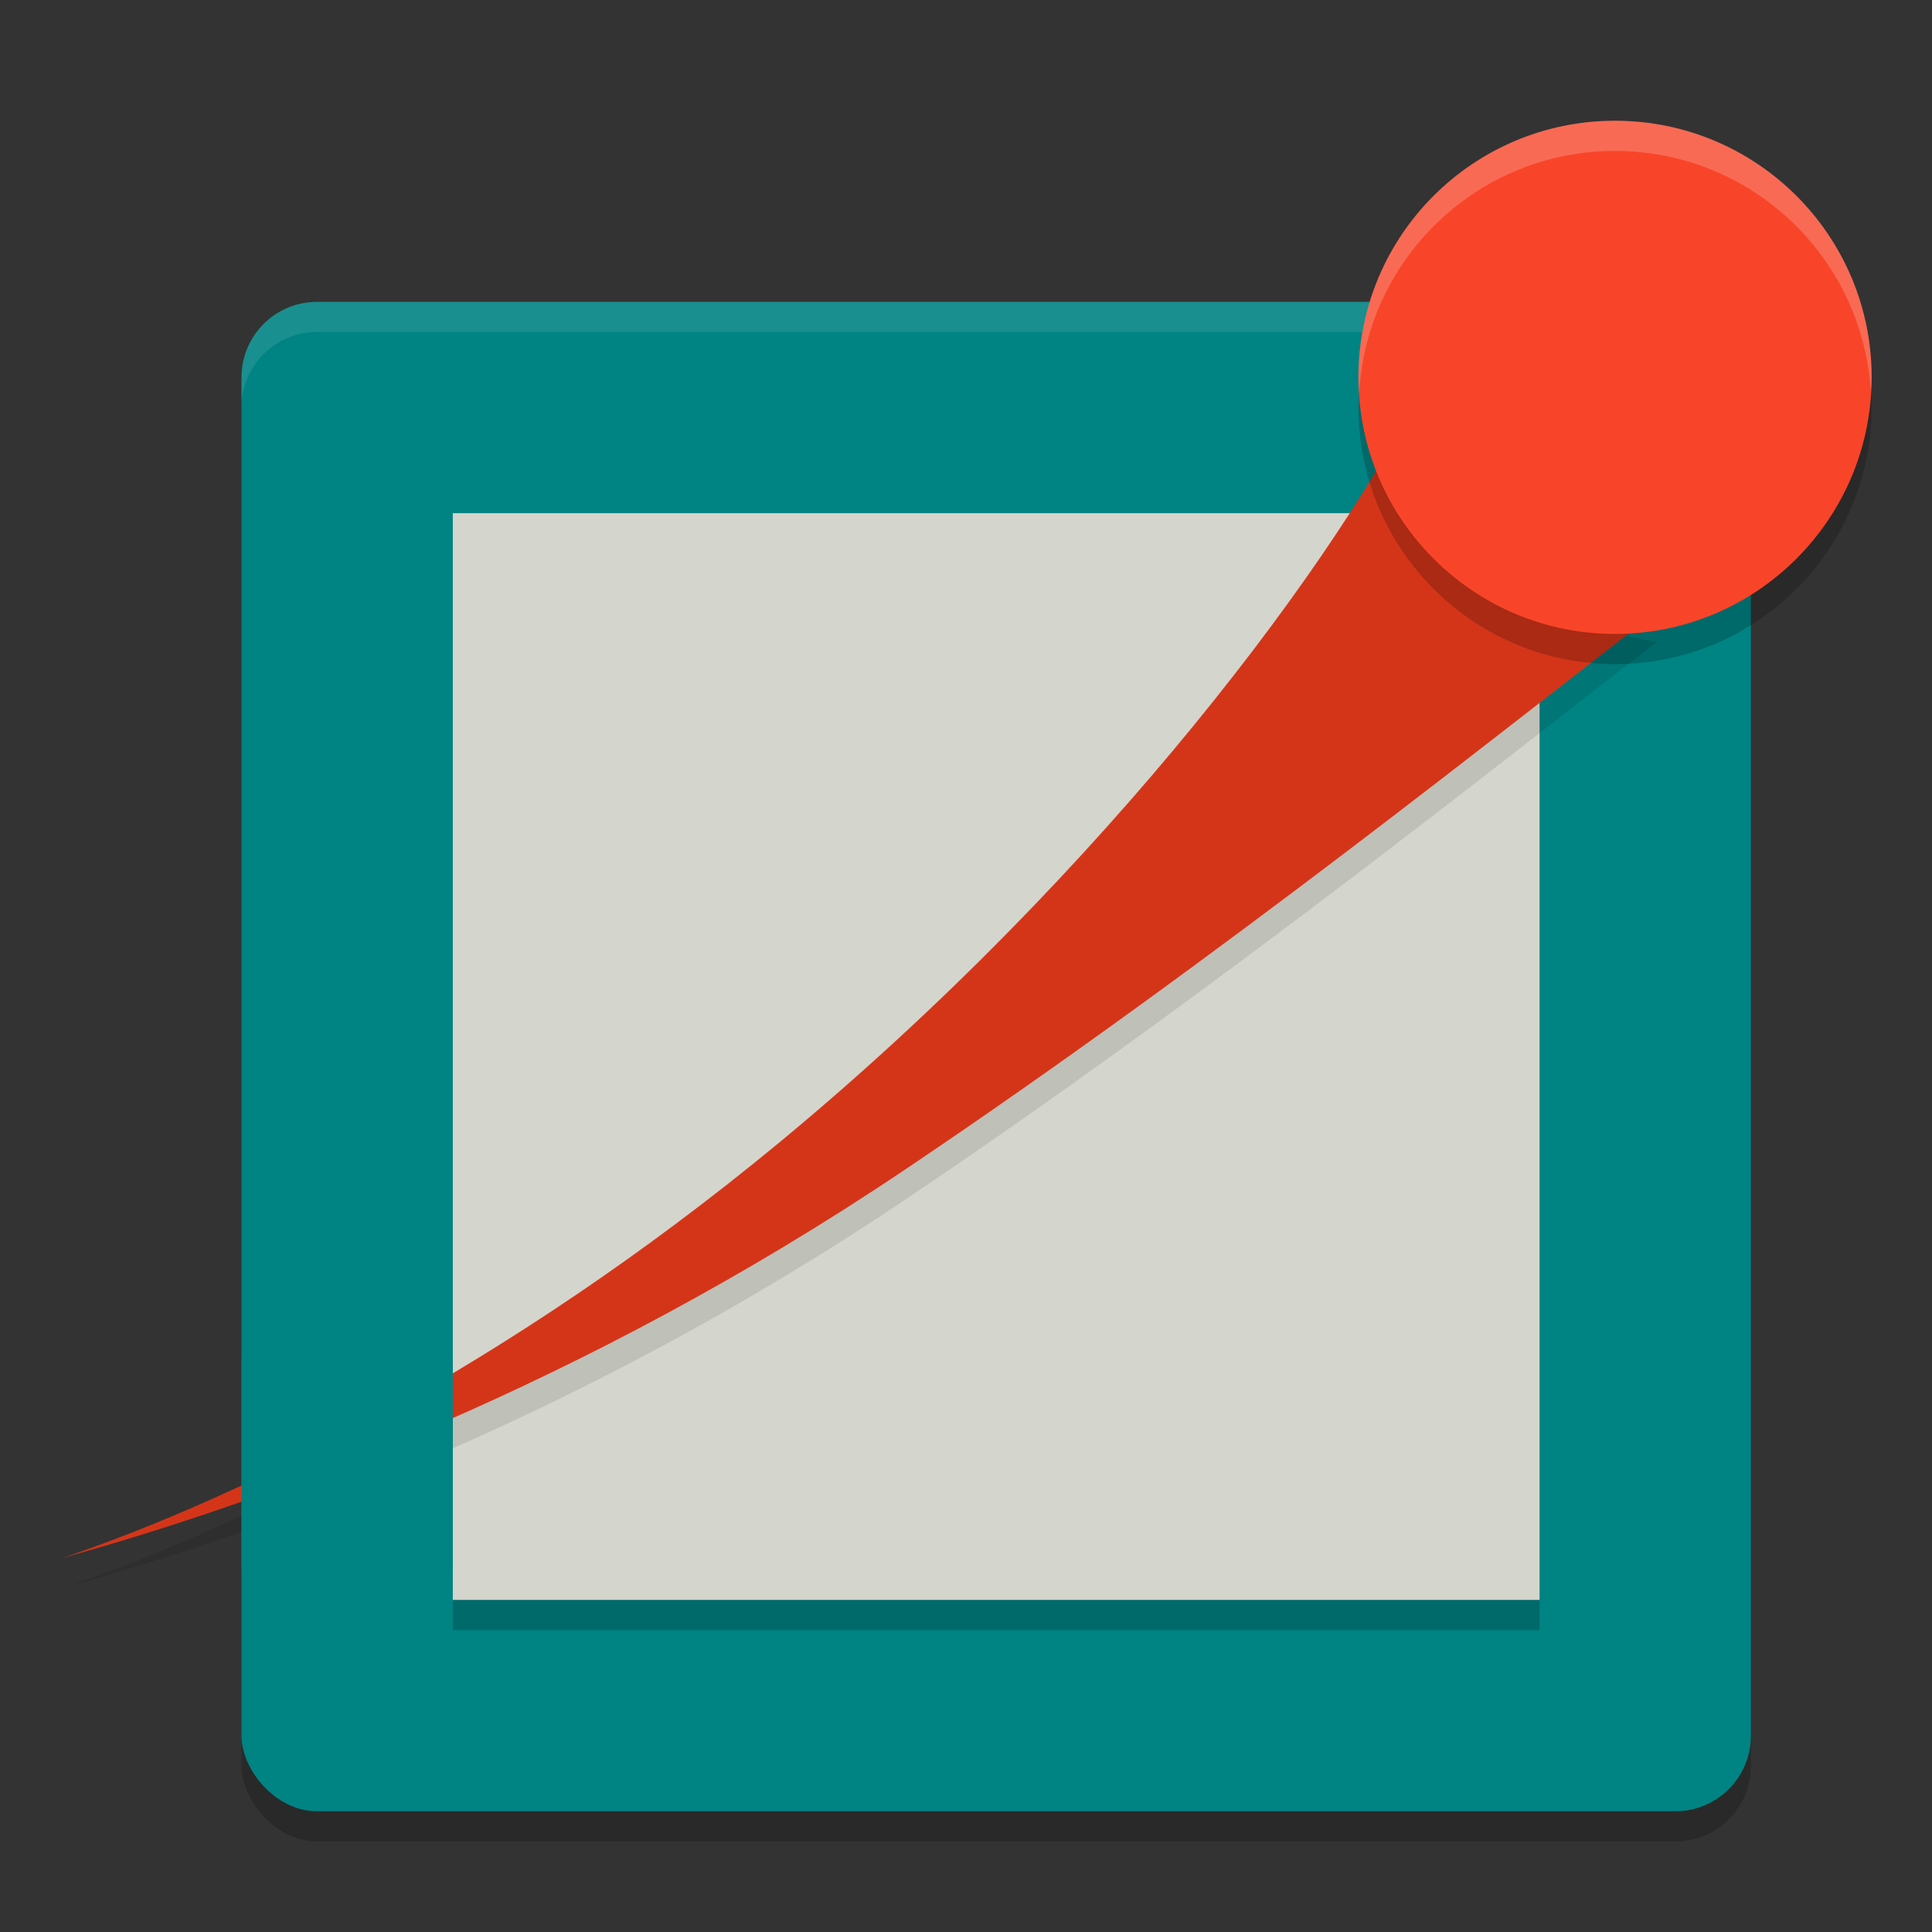
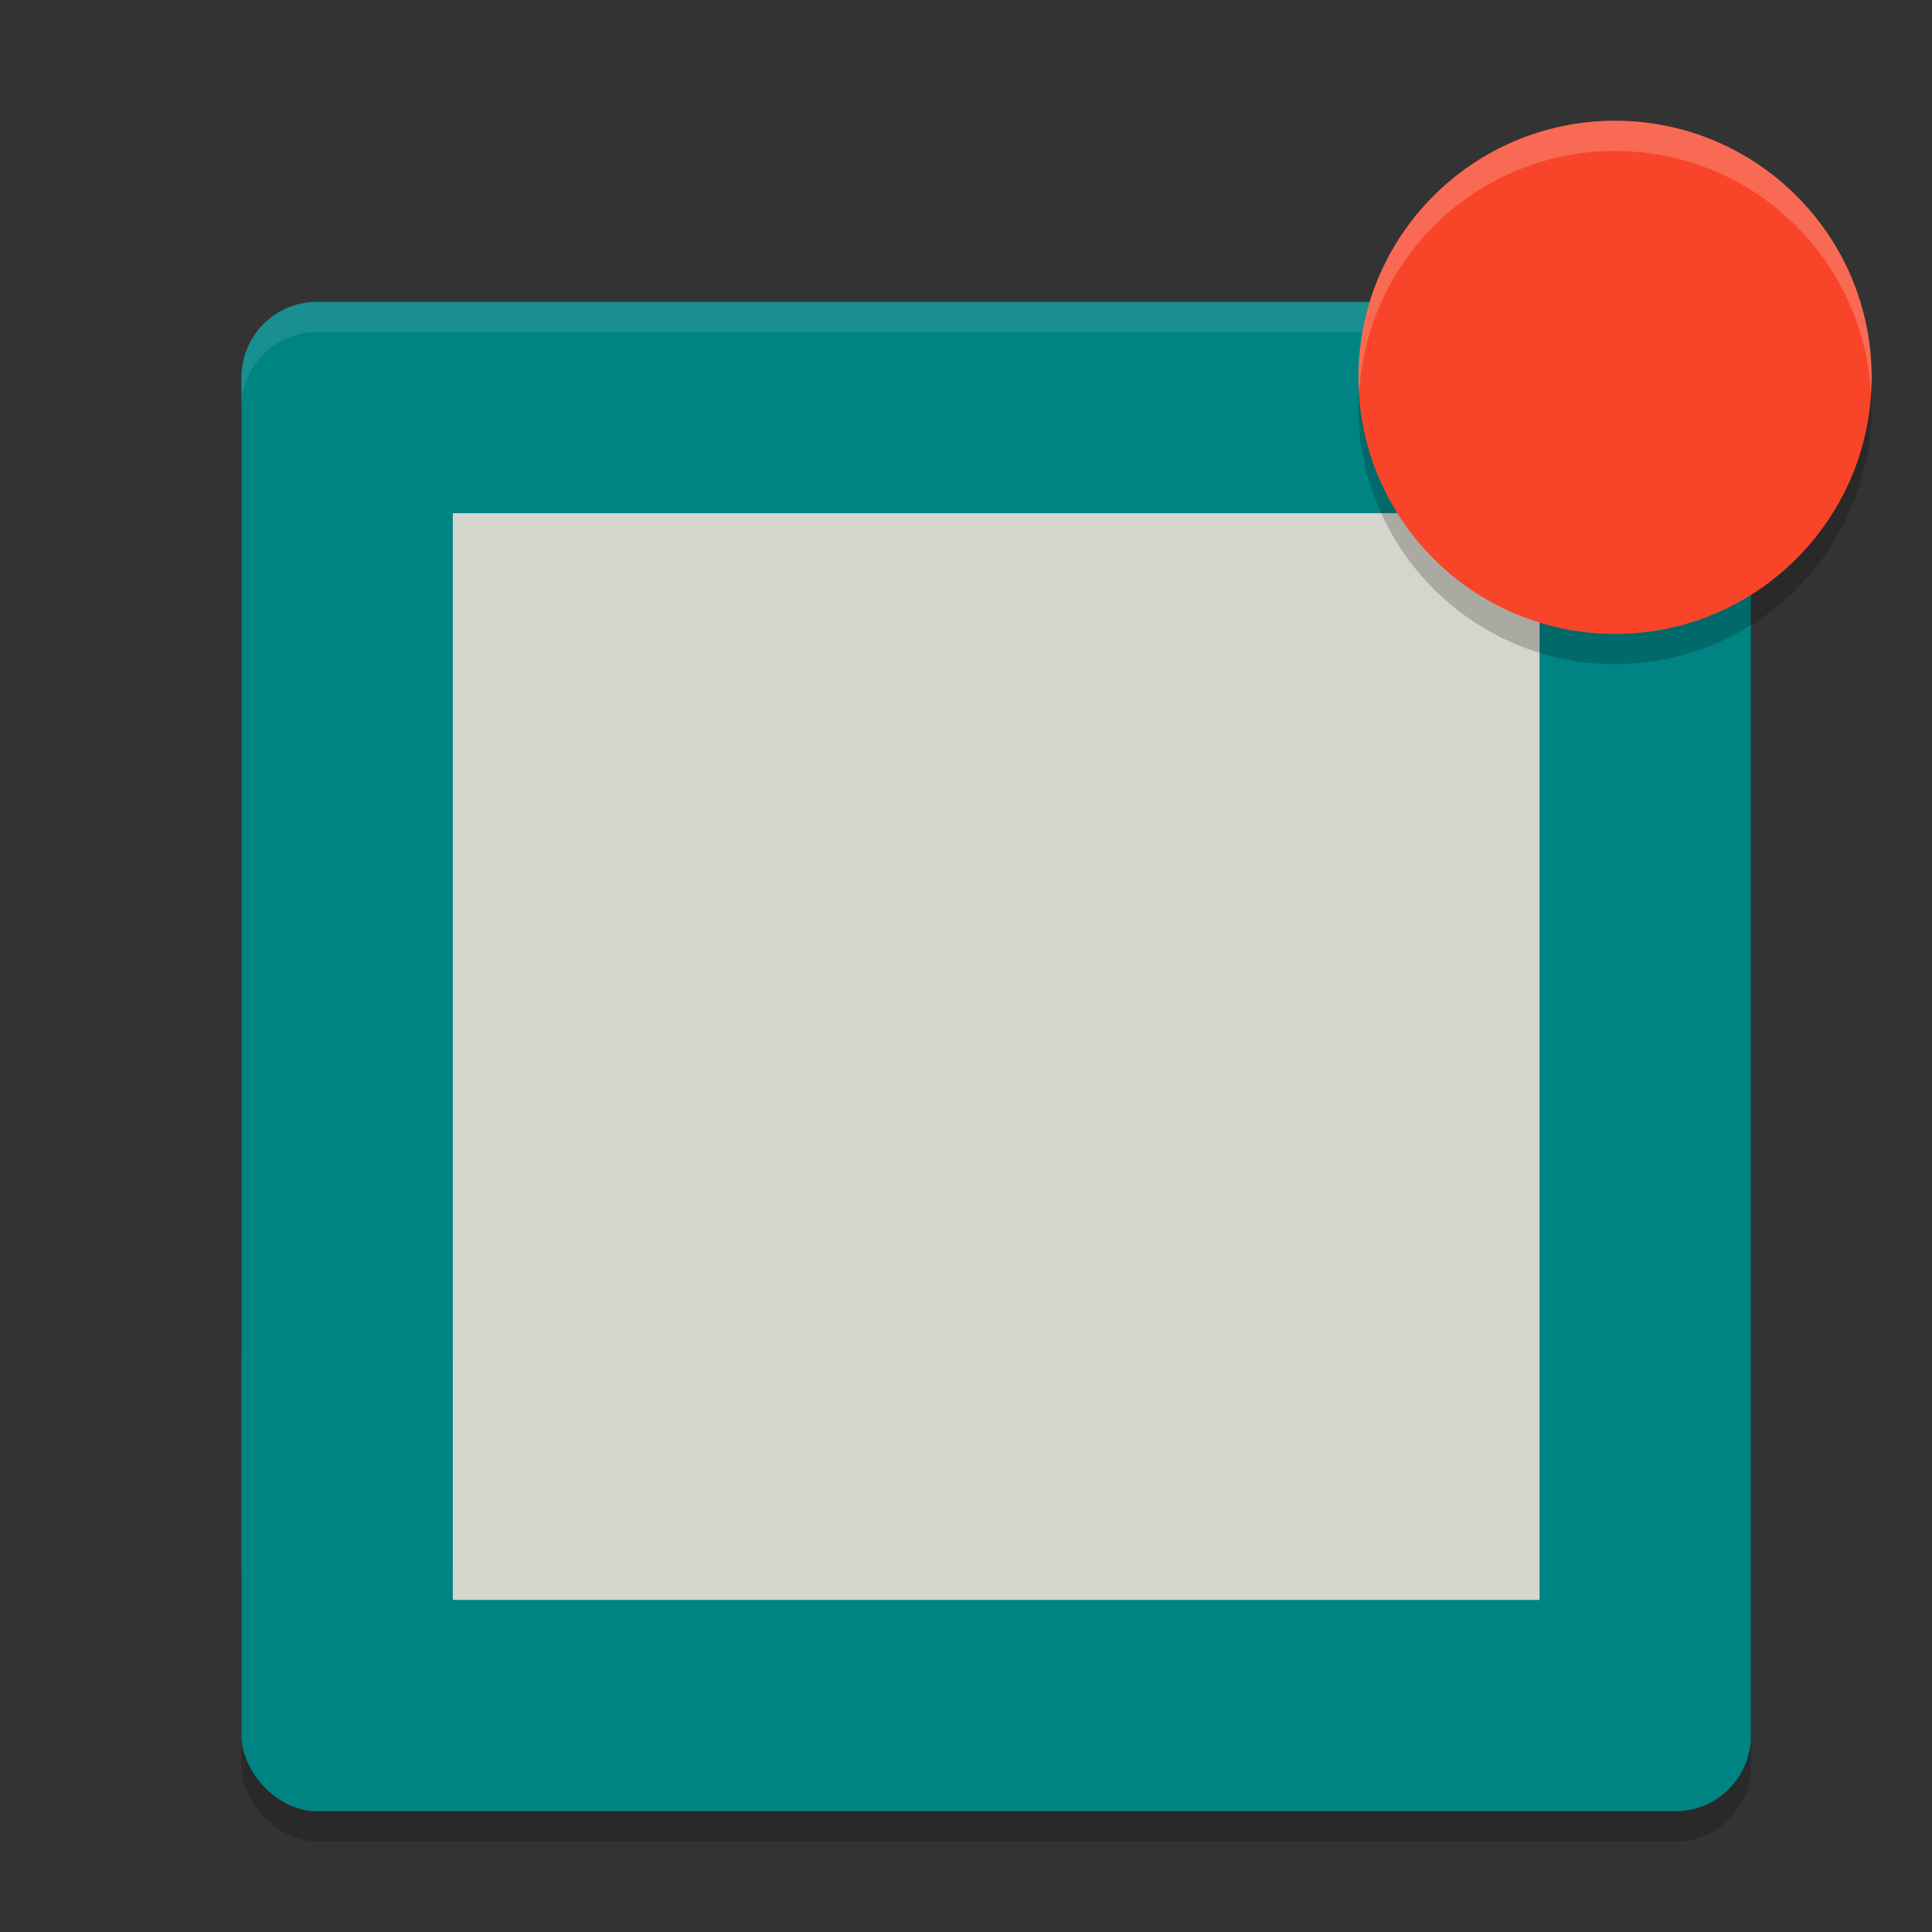
<svg xmlns="http://www.w3.org/2000/svg" width="64" height="64" version="1.1">
  <rect width="100%" height="100%" fill="#333333" stroke="none" />
  <rect style="opacity:0.2" width="50" height="50" x="8" y="11" rx="2.5" ry="2.5" />
  <rect style="fill:#008383" width="50" height="50" x="8" y="10" rx="2.5" ry="2.5" />
  <path style="fill:#ffffff;opacity:0.1" d="M 10.5 10 C 9.115 10 8 11.115 8 12.5 L 8 13.5 C 8 12.115 9.115 11 10.5 11 L 55.5 11 C 56.885 11 58 12.115 58 13.5 L 58 12.5 C 58 11.115 56.885 10 55.5 10 L 10.5 10 z" />
  <path style="fill:#d4d5cc" d="M 15,17 V 53 H 51 V 17 Z" />
-   <path style="opacity:0.1" d="M 47.171,13.702 C 44.483,19.325 36.672,29.867 25.843,38.824 16.676,46.404 7.855,50.644 2.1,52.6 8.847,50.737 19.326,46.918 30.015,39.721 40.409,32.731 50.12,24.929 54.878,21.272 51.014,20.699 48.183,17.407 47.171,13.702 Z" />
-   <path style="fill:#d43519" d="M 47.171,12.702 C 44.483,18.325 36.672,28.867 25.843,37.824 16.676,45.404 7.855,49.644 2.1,51.6 8.847,49.737 19.326,45.918 30.015,38.721 40.409,31.731 50.12,23.929 54.878,20.272 51.014,19.699 48.183,16.407 47.171,12.702 Z" />
  <rect style="fill:#008383" width="7" height="7" x="8" y="45" />
  <path style="opacity:0.2" d="m 62,13.497 c 0,4.692 -3.808,8.503 -8.501,8.503 C 48.803,22 45,18.188 45,13.497 45,8.802 48.803,5 53.499,5 58.192,5 62,8.802 62,13.497" />
  <path style="fill:#f84529" d="M 62,12.497 C 62,17.188 58.192,21 53.499,21 48.803,21 45,17.188 45,12.497 45,7.802 48.803,4 53.499,4 58.192,4 62,7.802 62,12.497" />
  <path style="fill:#ffffff;opacity:0.2" d="M 53.5 4 C 48.804 4 45 7.802 45 12.496 C 45 12.665 45.016 12.83 45.025 12.996 C 45.285 8.536 48.973 5 53.5 5 C 58.024 5 61.714 8.536 61.975 12.996 C 61.984 12.83 62 12.665 62 12.496 C 62 7.802 58.193 4 53.5 4 z" />
-   <rect style="opacity:0.2" width="36" height="1" x="15" y="53" />
</svg>